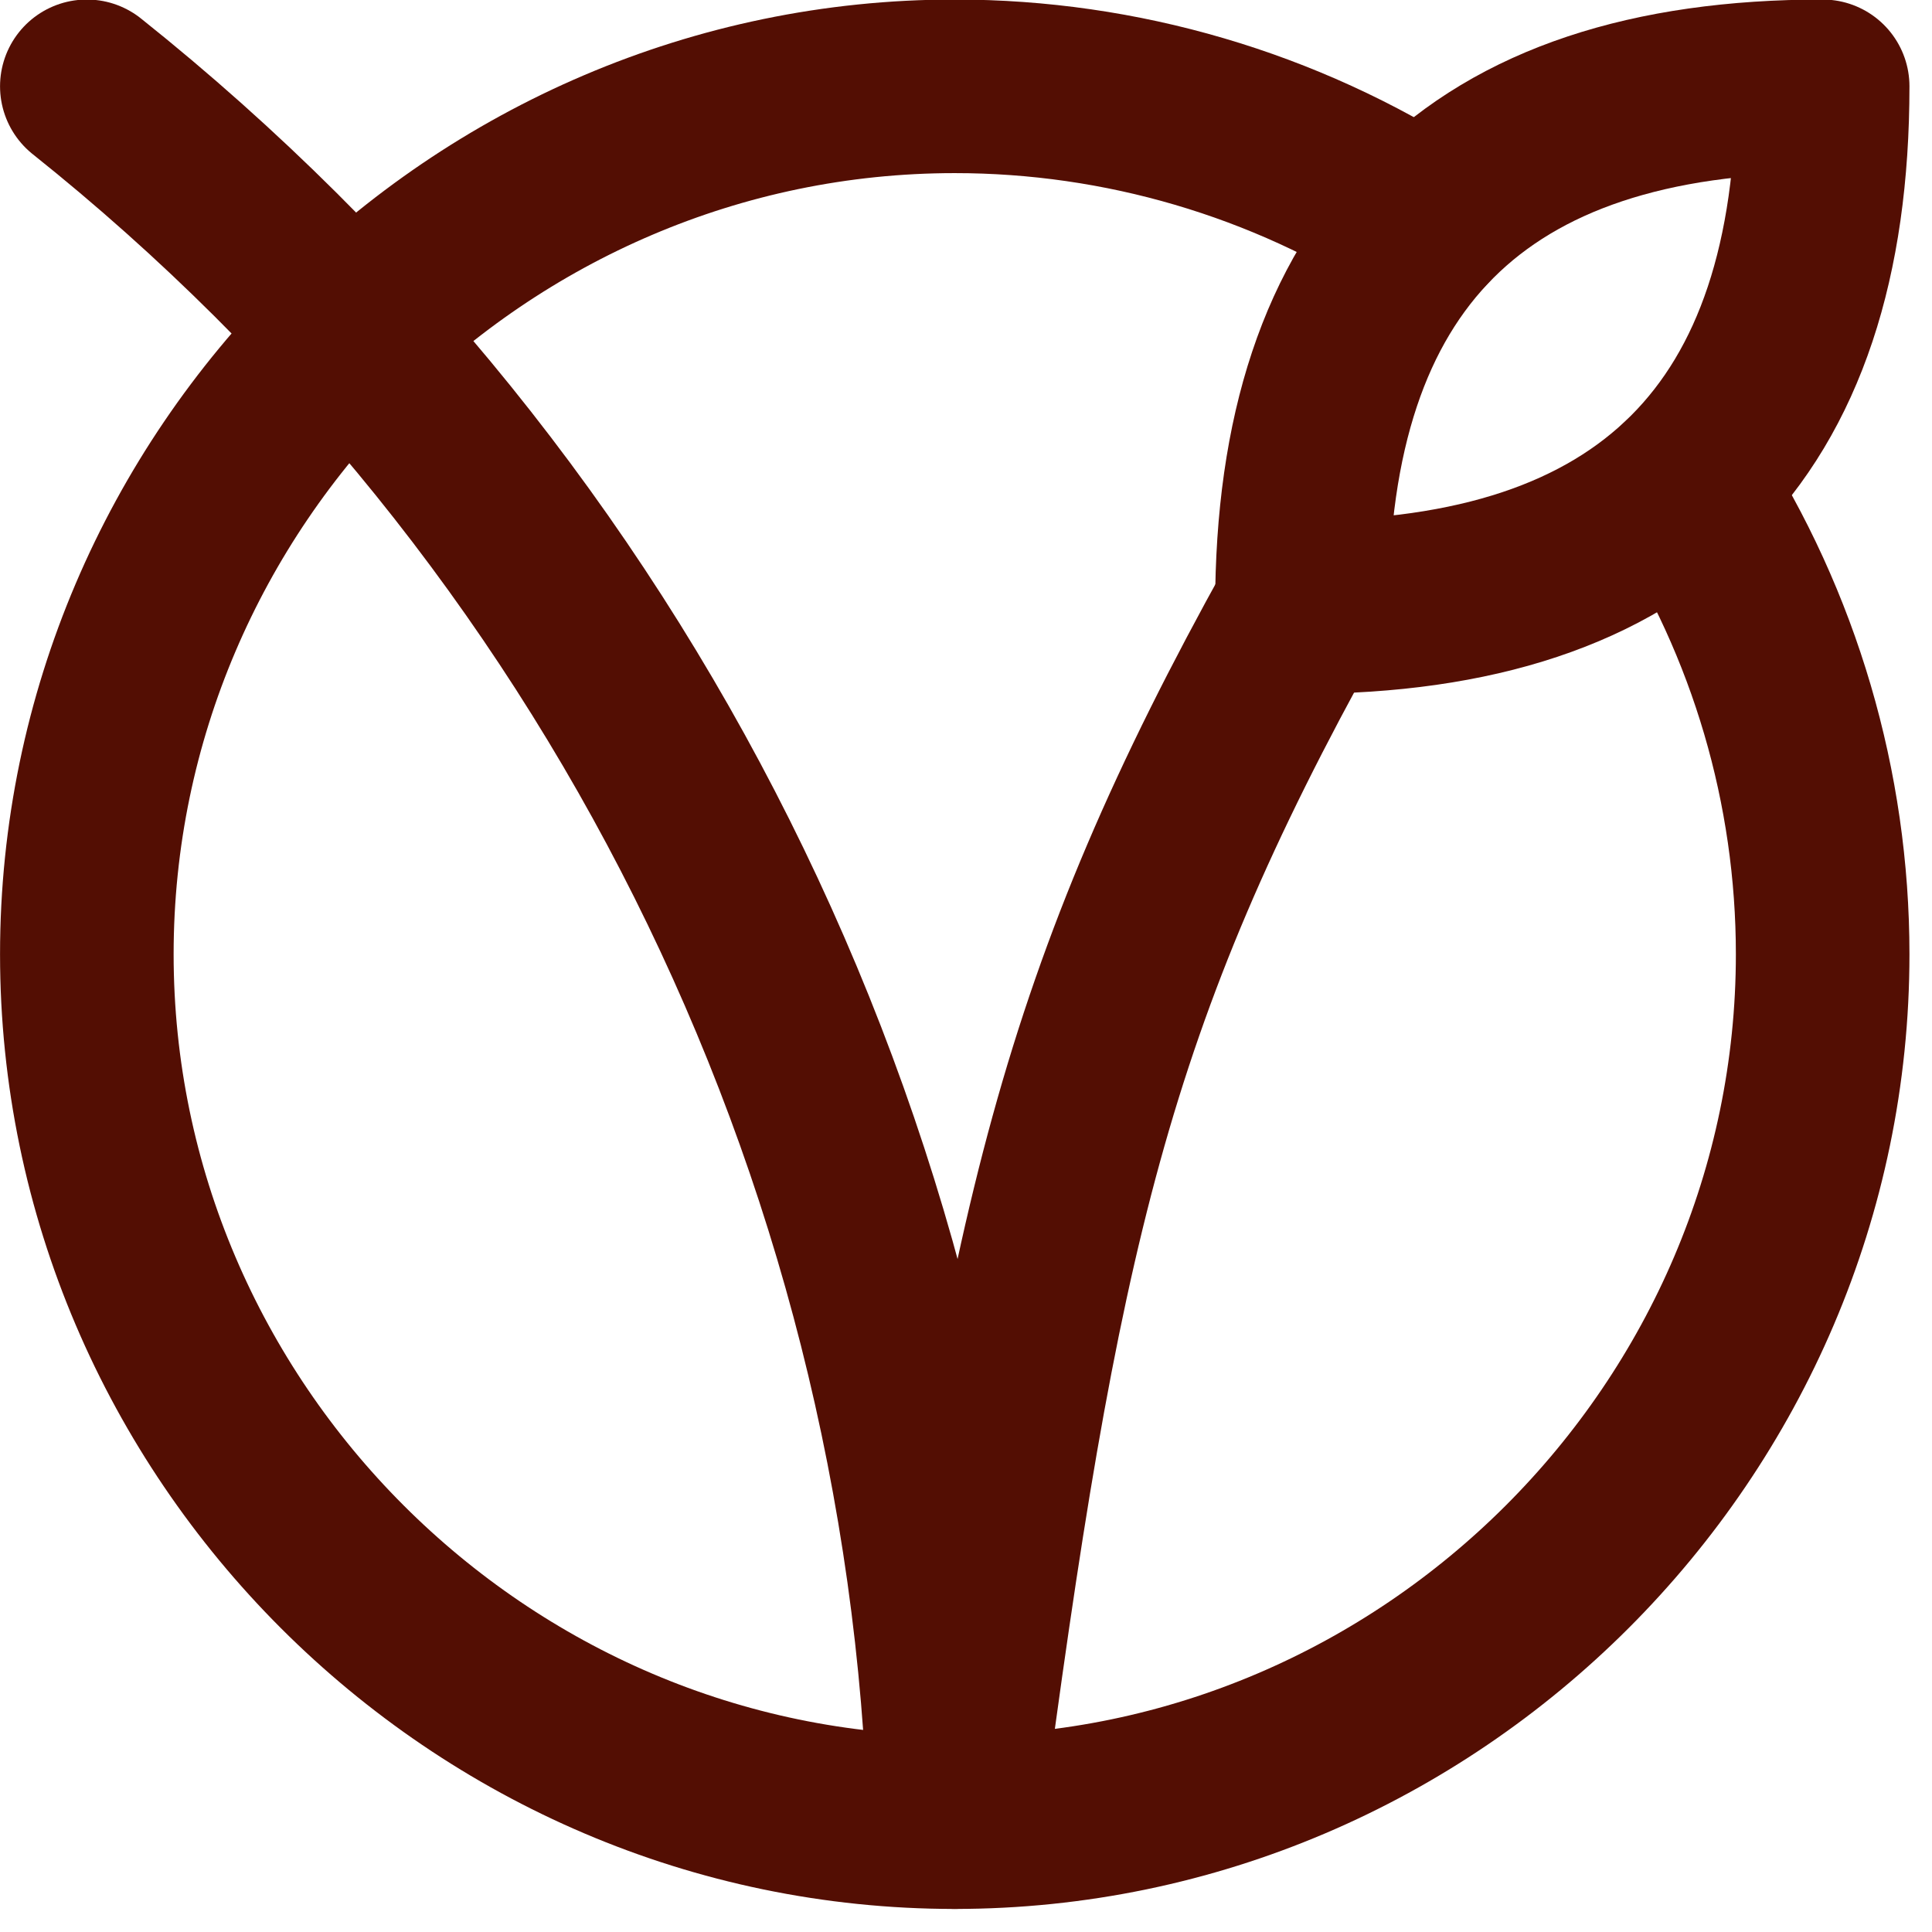
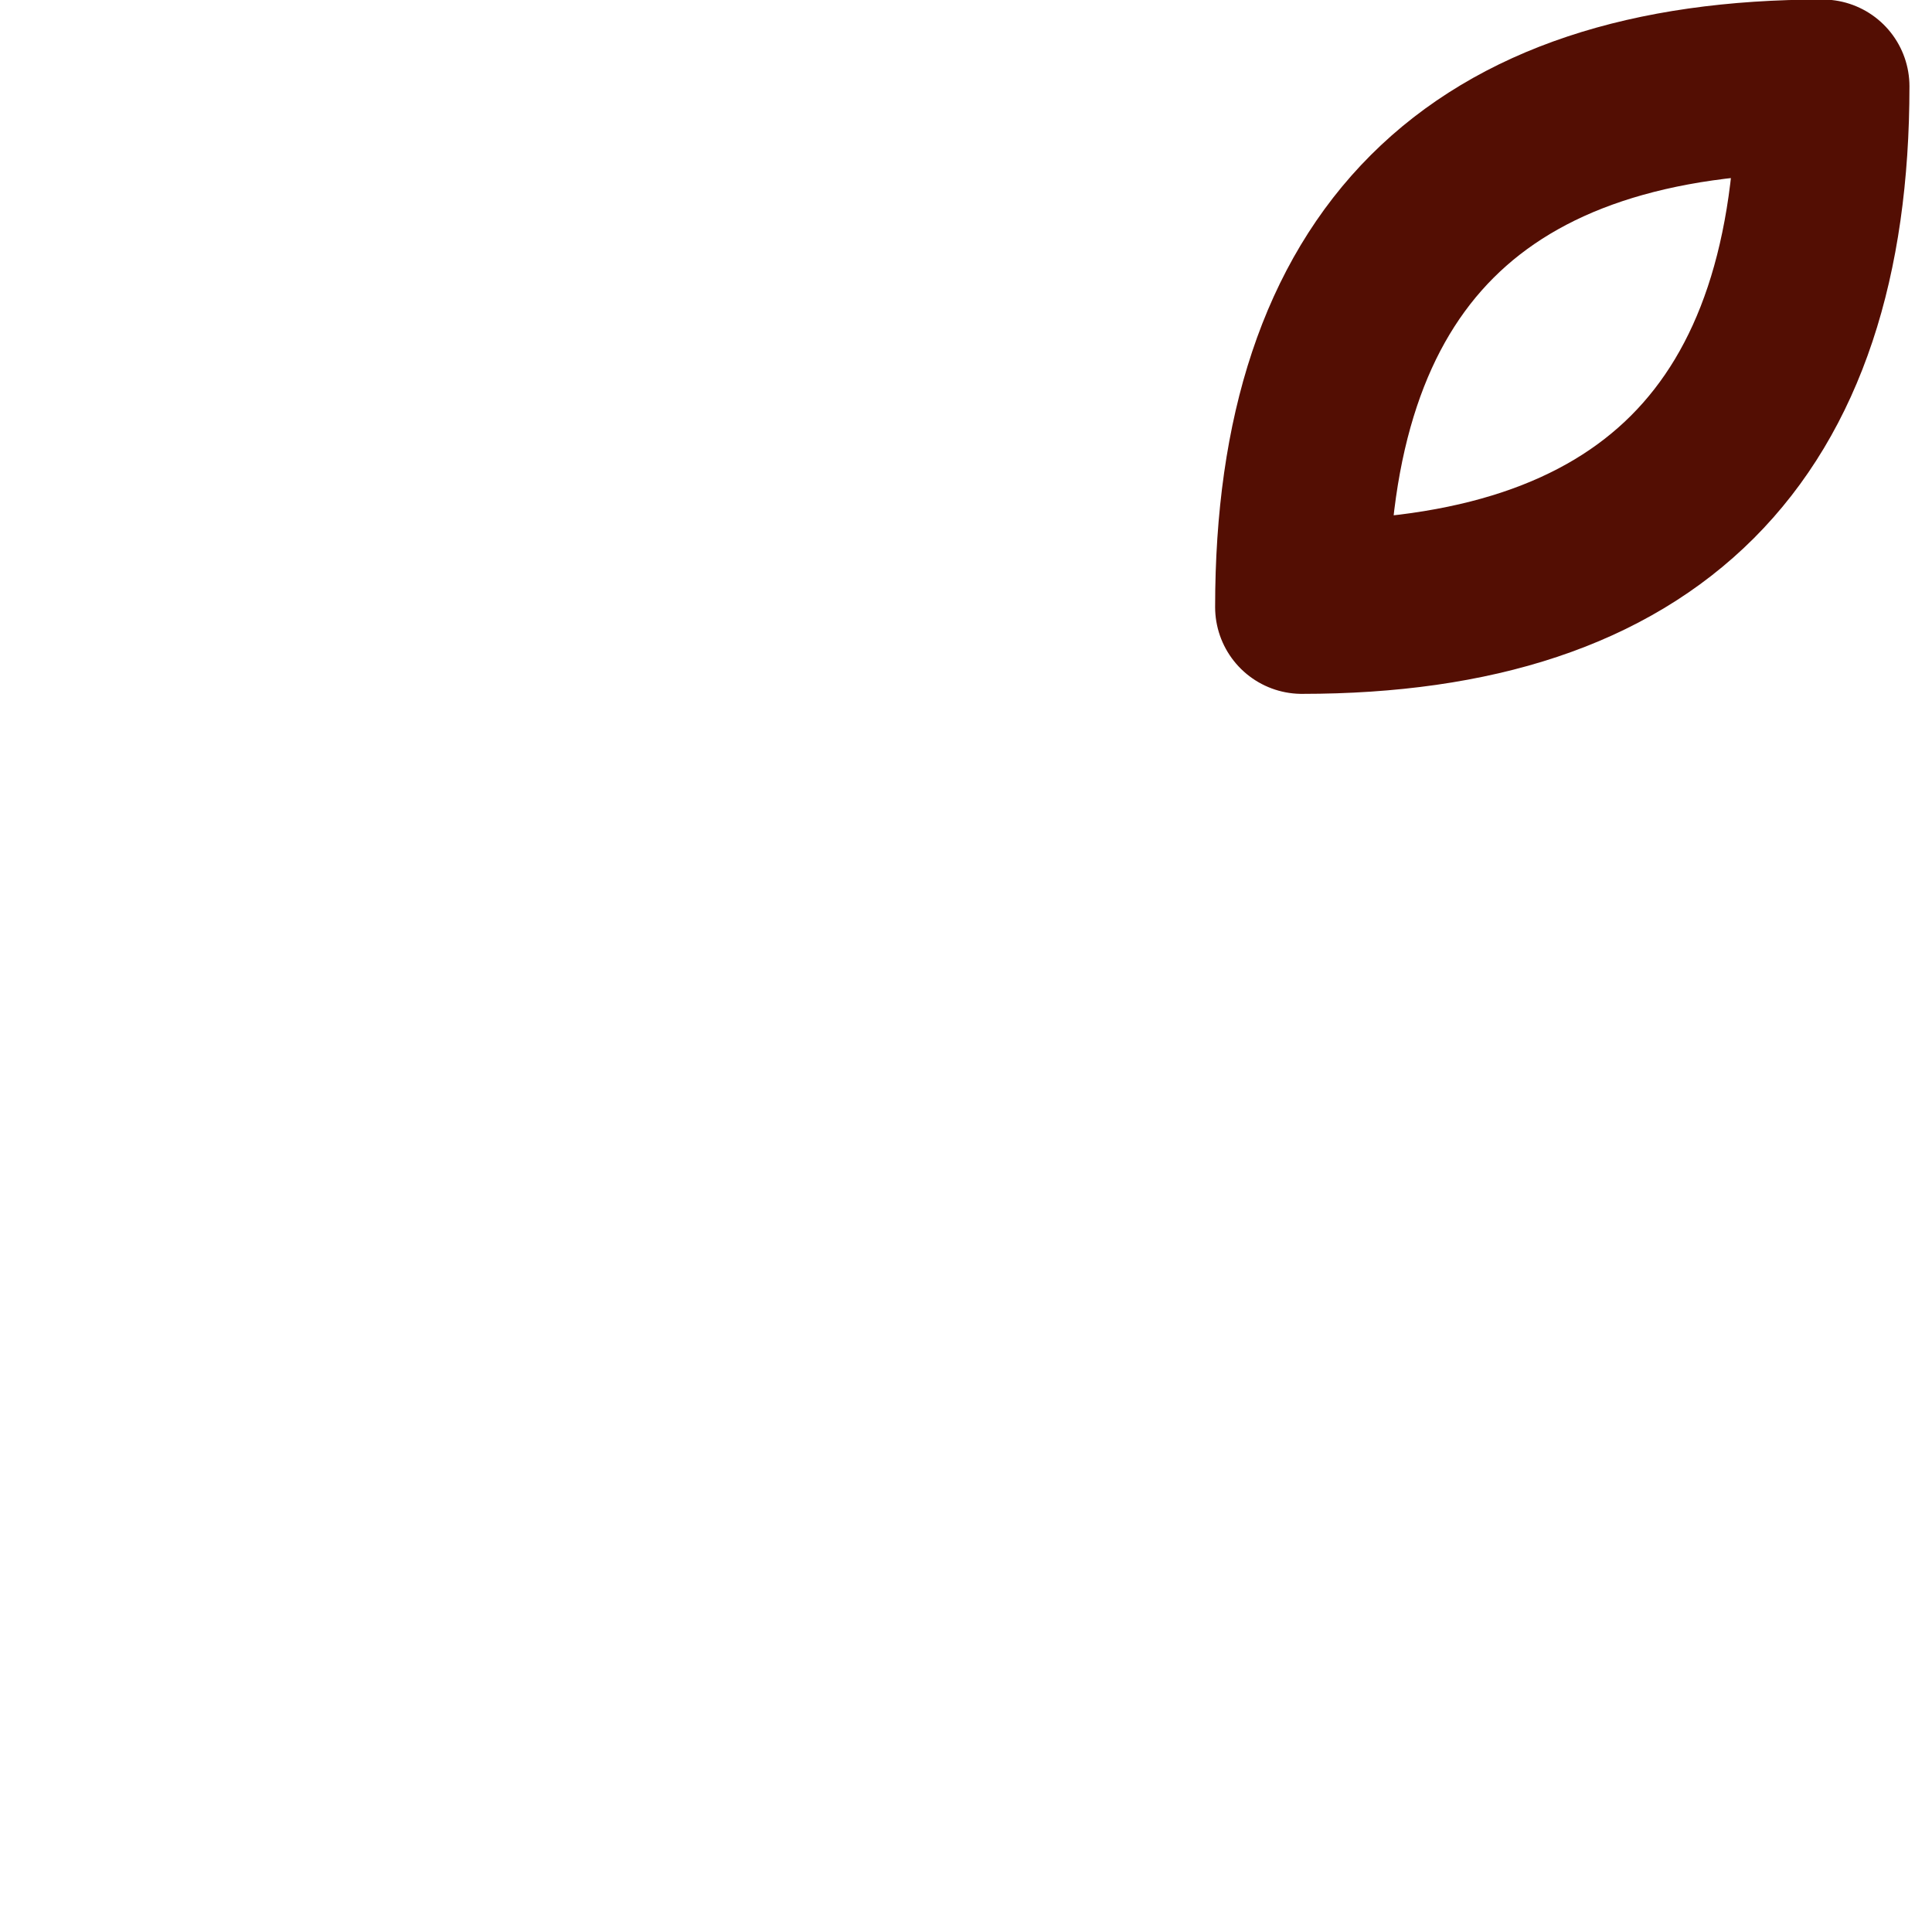
<svg xmlns="http://www.w3.org/2000/svg" width="100%" height="100%" viewBox="0 0 39 39" version="1.1" xml:space="preserve" style="fill-rule:evenodd;clip-rule:evenodd;stroke-linecap:round;stroke-linejoin:round;">
  <g transform="matrix(1,0,0,1,-7841.07,-1496.7)">
    <g transform="matrix(1.752,0,0,1.752,8185.67,2284.36)">
      <g transform="matrix(1,0,0,1,-197.689,-304.265)">
        <g transform="matrix(1,0,0,1,0,-146.318)">
          <path d="M16,8C20,8 22,6 22,2C18,2 16,4 16,8" style="fill:none;fill-rule:nonzero;stroke:rgb(83,14,3);stroke-width:2px;" />
        </g>
        <g transform="matrix(1,0,0,1,0,-146.318)">
-           <path d="M17.41,3.59C15.797,2.552 13.918,2 12,2C6.514,2 2,6.514 2,12C2,17.486 6.514,22 12,22C17.486,22 22,17.486 22,12C22,10.082 21.448,8.203 20.41,6.59" style="fill:none;fill-rule:nonzero;stroke:rgb(83,14,3);stroke-width:2px;" />
-         </g>
+           </g>
        <g transform="matrix(1,0,0,1,0,-146.318)">
-           <path d="M2,2C8.106,6.871 11.767,14.192 12,22C12.9,15.18 13.5,12.5 16,8" style="fill:none;fill-rule:nonzero;stroke:rgb(83,14,3);stroke-width:2px;" />
-         </g>
+           </g>
      </g>
    </g>
  </g>
</svg>